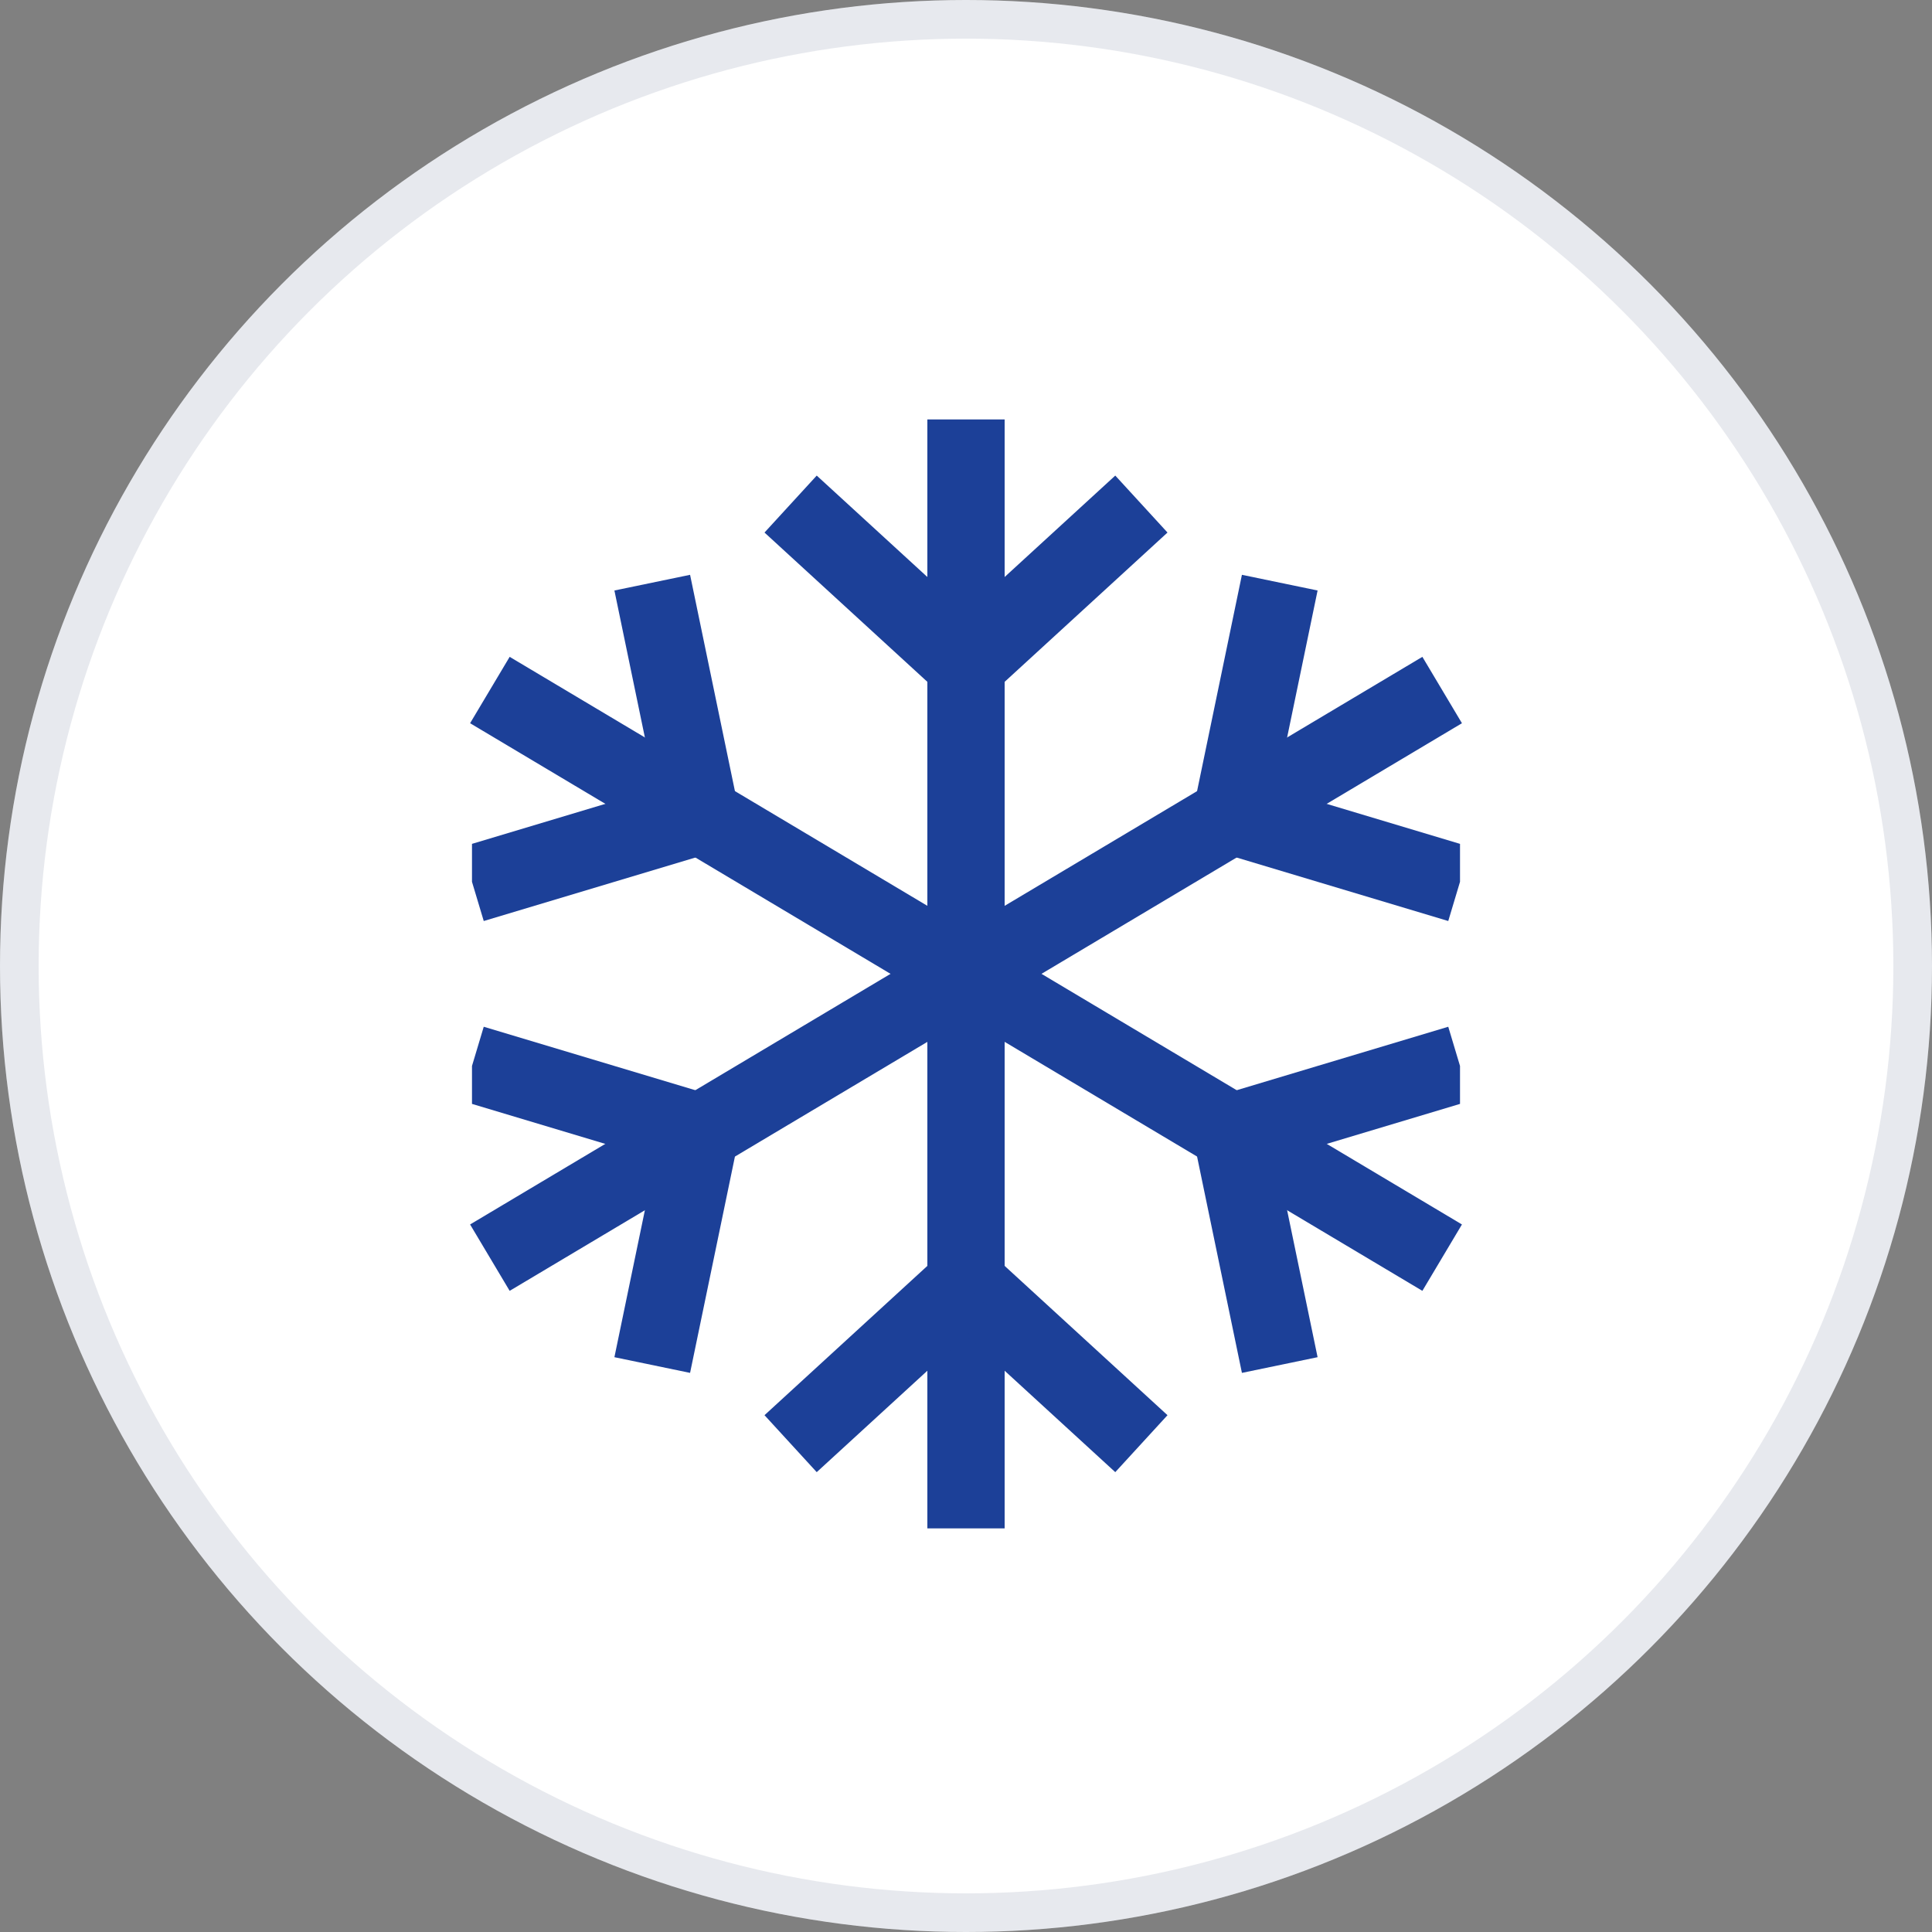
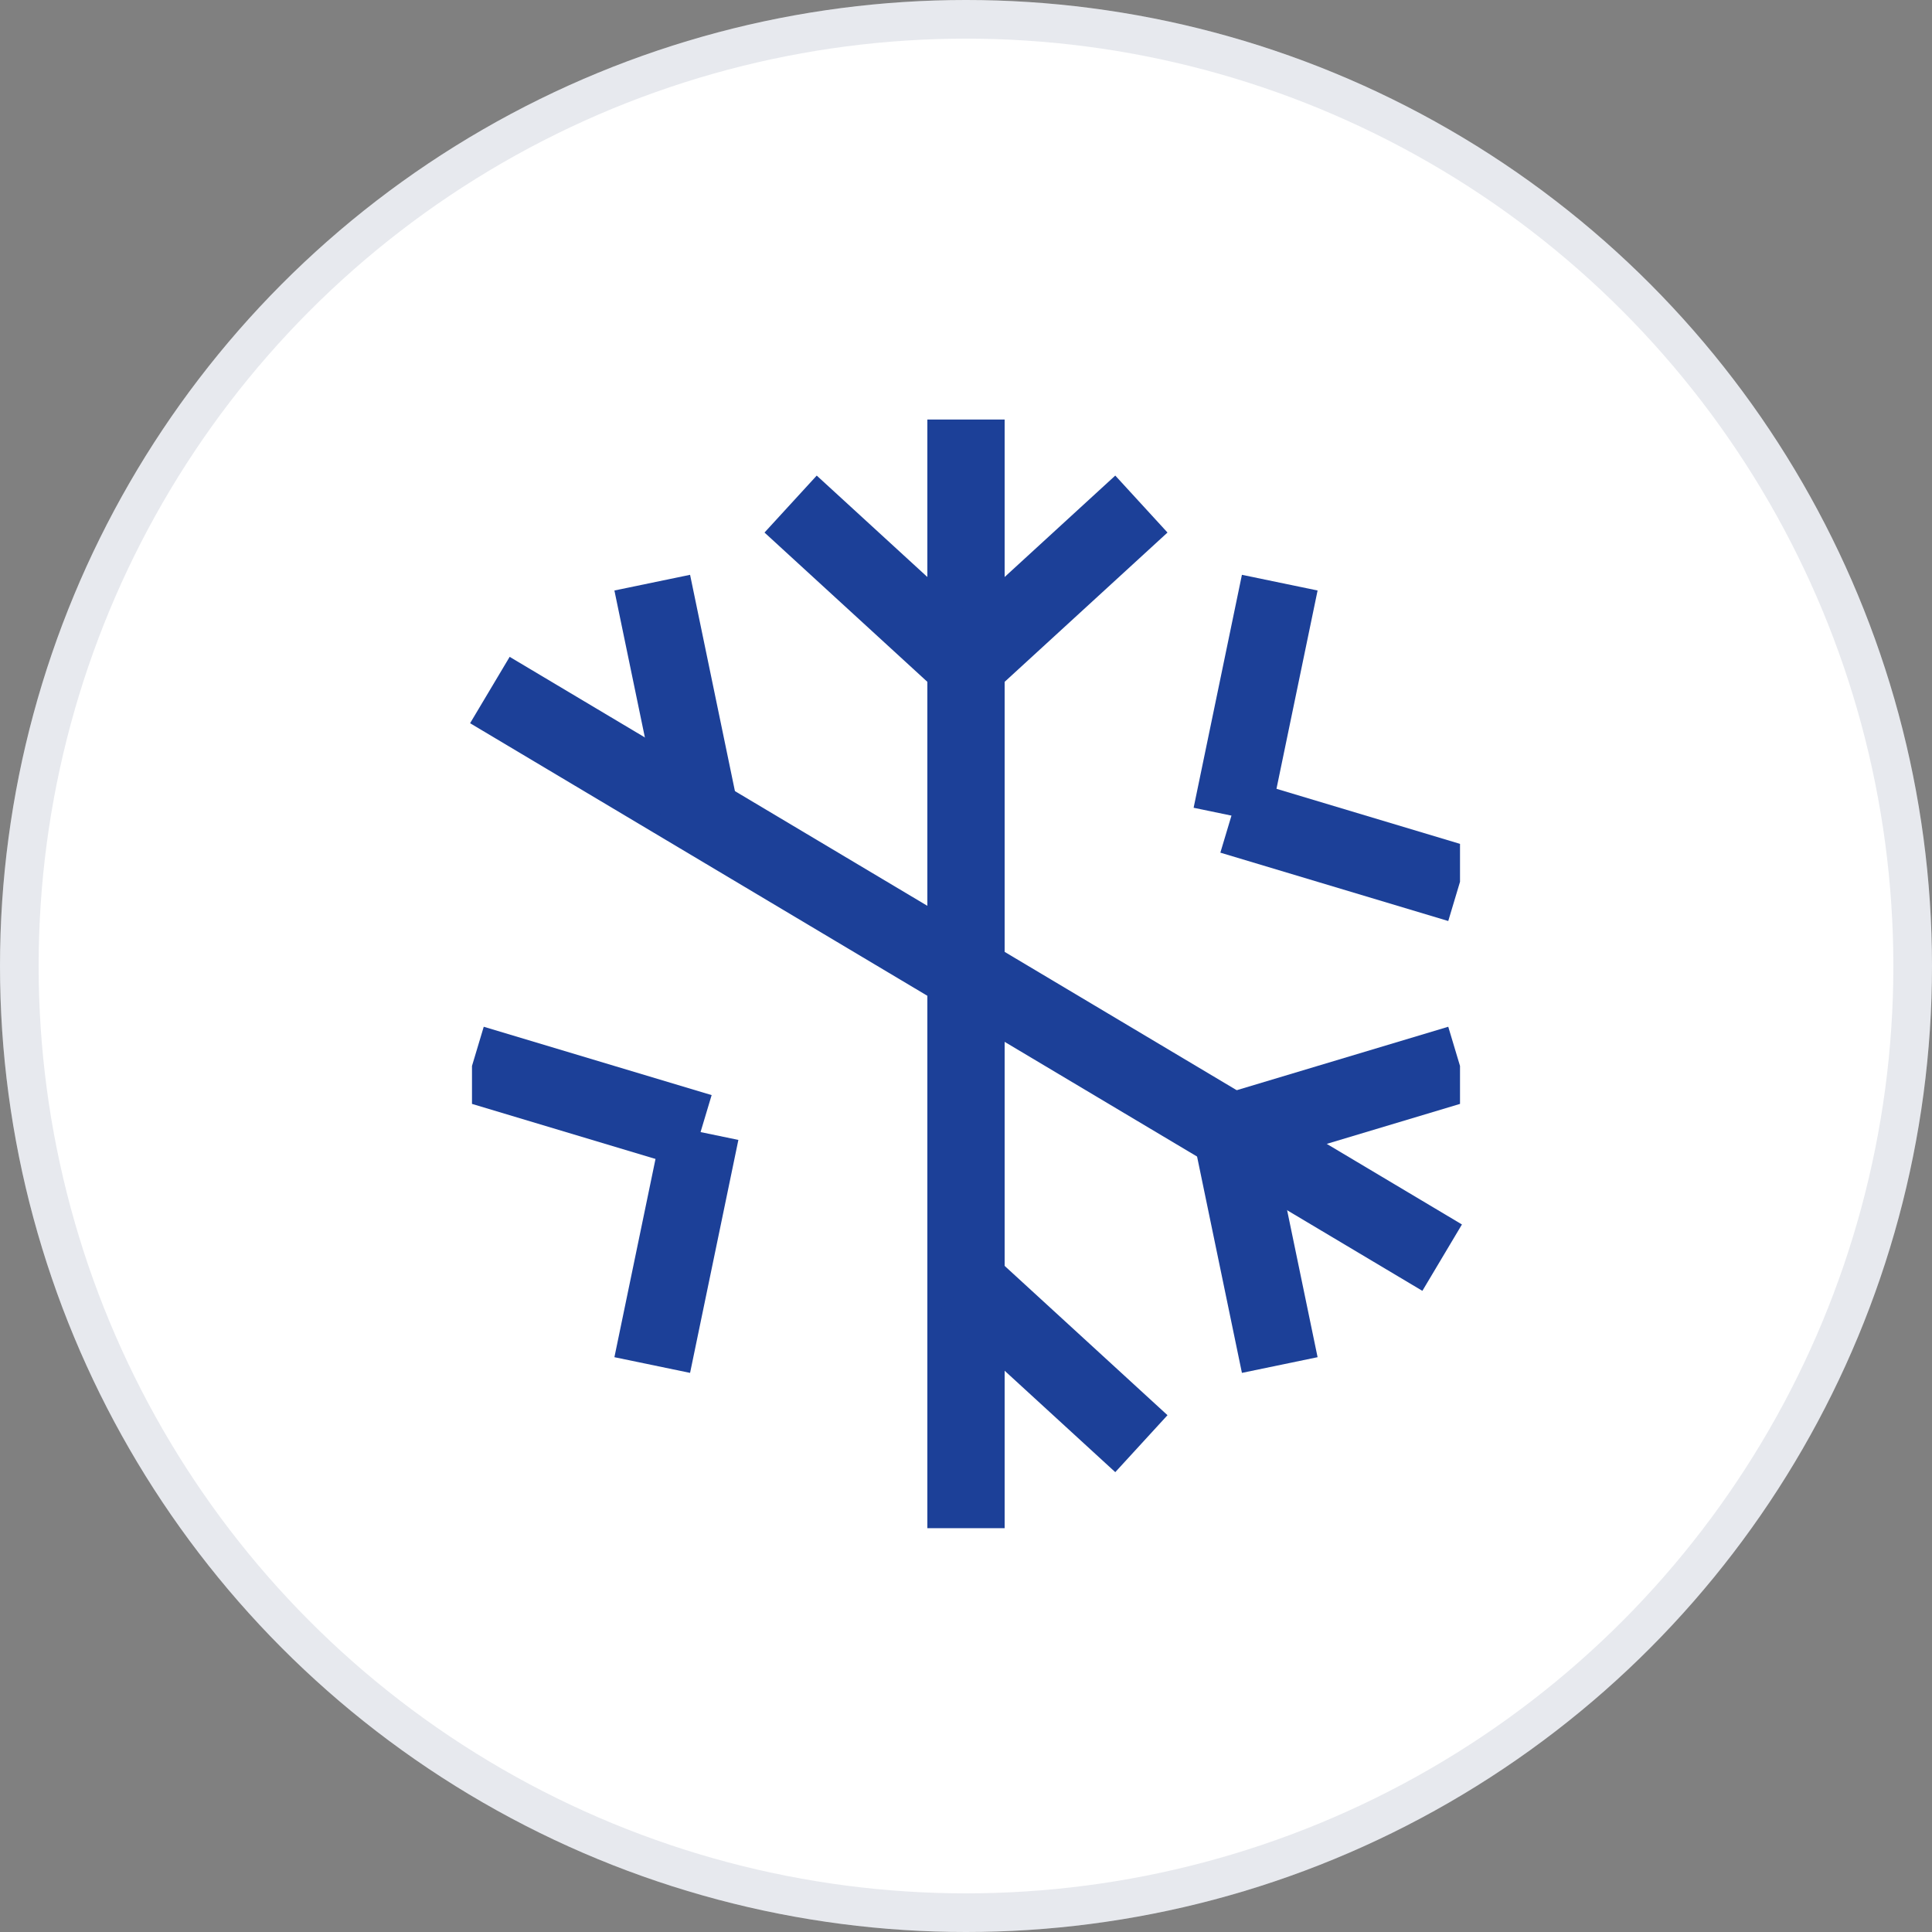
<svg xmlns="http://www.w3.org/2000/svg" width="50" height="50" viewBox="0 0 50 50">
  <rect x="0" y="0" width="50" height="50" fill="#808080" stroke="none" />
  <defs>
    <clipPath id="clip-path">
      <rect id="Rectangle_144" data-name="Rectangle 144" width="25.57" height="28.691" fill="none" stroke="#1c4098" stroke-width="2" />
    </clipPath>
  </defs>
  <g id="Group_169" data-name="Group 169" transform="translate(-1023 -1307)">
    <g id="Ellipse_19" data-name="Ellipse 19" transform="translate(1023 1307)" fill="#fff" stroke="rgba(13,33,83,0.1)" stroke-width="1">
      <circle cx="25" cy="25" r="25" stroke="none" />
      <circle cx="25" cy="25" r="24.5" fill="none" />
    </g>
    <g id="Group_144" data-name="Group 144" transform="translate(2.682 -29.213)">
      <g id="Group_168" data-name="Group 168" transform="translate(1032.533 1347.071)">
        <g id="Group_157" data-name="Group 157">
          <g id="Group_156" data-name="Group 156" clip-path="url(#clip-path)">
            <line id="Line_55" data-name="Line 55" y2="28.691" transform="translate(12.785 0)" fill="none" stroke="#1c4098" stroke-miterlimit="10" stroke-width="2" />
          </g>
        </g>
        <line id="Line_56" data-name="Line 56" x2="4.539" y2="4.161" transform="translate(8.246 2.187)" fill="none" stroke="#1c4098" stroke-miterlimit="10" stroke-width="2" />
        <line id="Line_57" data-name="Line 57" x1="4.539" y2="4.161" transform="translate(12.785 2.187)" fill="none" stroke="#1c4098" stroke-miterlimit="10" stroke-width="2" />
        <g id="Group_159" data-name="Group 159">
          <g id="Group_158" data-name="Group 158" clip-path="url(#clip-path)">
-             <line id="Line_58" data-name="Line 58" y1="28.691" transform="translate(12.785)" fill="none" stroke="#1c4098" stroke-miterlimit="10" stroke-width="2" />
-           </g>
+             </g>
        </g>
        <line id="Line_59" data-name="Line 59" x1="4.539" y1="4.161" transform="translate(12.785 22.343)" fill="none" stroke="#1c4098" stroke-miterlimit="10" stroke-width="2" />
-         <line id="Line_60" data-name="Line 60" y1="4.161" x2="4.539" transform="translate(8.246 22.343)" fill="none" stroke="#1c4098" stroke-miterlimit="10" stroke-width="2" />
-         <line id="Line_61" data-name="Line 61" x1="24.645" y2="14.69" transform="translate(0.463 7)" fill="none" stroke="#1c4098" stroke-miterlimit="10" stroke-width="2" />
        <line id="Line_62" data-name="Line 62" x1="1.25" y2="6.029" transform="translate(19.655 4.221)" fill="none" stroke="#1c4098" stroke-miterlimit="10" stroke-width="2" />
        <g id="Group_161" data-name="Group 161">
          <g id="Group_160" data-name="Group 160" clip-path="url(#clip-path)">
            <line id="Line_63" data-name="Line 63" x1="5.898" y1="1.769" transform="translate(19.655 10.251)" fill="none" stroke="#1c4098" stroke-miterlimit="10" stroke-width="2" />
          </g>
        </g>
        <line id="Line_64" data-name="Line 64" y1="6.029" x2="1.25" transform="translate(4.665 18.44)" fill="none" stroke="#1c4098" stroke-miterlimit="10" stroke-width="2" />
        <g id="Group_163" data-name="Group 163">
          <g id="Group_162" data-name="Group 162" clip-path="url(#clip-path)">
            <line id="Line_65" data-name="Line 65" x2="5.898" y2="1.769" transform="translate(0.017 16.672)" fill="none" stroke="#1c4098" stroke-miterlimit="10" stroke-width="2" />
          </g>
        </g>
        <line id="Line_66" data-name="Line 66" x2="24.645" y2="14.69" transform="translate(0.463 7)" fill="none" stroke="#1c4098" stroke-miterlimit="10" stroke-width="2" />
        <line id="Line_67" data-name="Line 67" x2="1.25" y2="6.029" transform="translate(4.665 4.221)" fill="none" stroke="#1c4098" stroke-miterlimit="10" stroke-width="2" />
        <g id="Group_165" data-name="Group 165">
          <g id="Group_164" data-name="Group 164" clip-path="url(#clip-path)">
-             <line id="Line_68" data-name="Line 68" y1="1.769" x2="5.898" transform="translate(0.017 10.251)" fill="none" stroke="#1c4098" stroke-miterlimit="10" stroke-width="2" />
-           </g>
+             </g>
        </g>
        <line id="Line_69" data-name="Line 69" x1="1.25" y1="6.029" transform="translate(19.655 18.44)" fill="none" stroke="#1c4098" stroke-miterlimit="10" stroke-width="2" />
        <g id="Group_167" data-name="Group 167">
          <g id="Group_166" data-name="Group 166" clip-path="url(#clip-path)">
            <line id="Line_70" data-name="Line 70" x1="5.898" y2="1.769" transform="translate(19.655 16.672)" fill="none" stroke="#1c4098" stroke-miterlimit="10" stroke-width="2" />
          </g>
        </g>
      </g>
    </g>
  </g>
</svg>